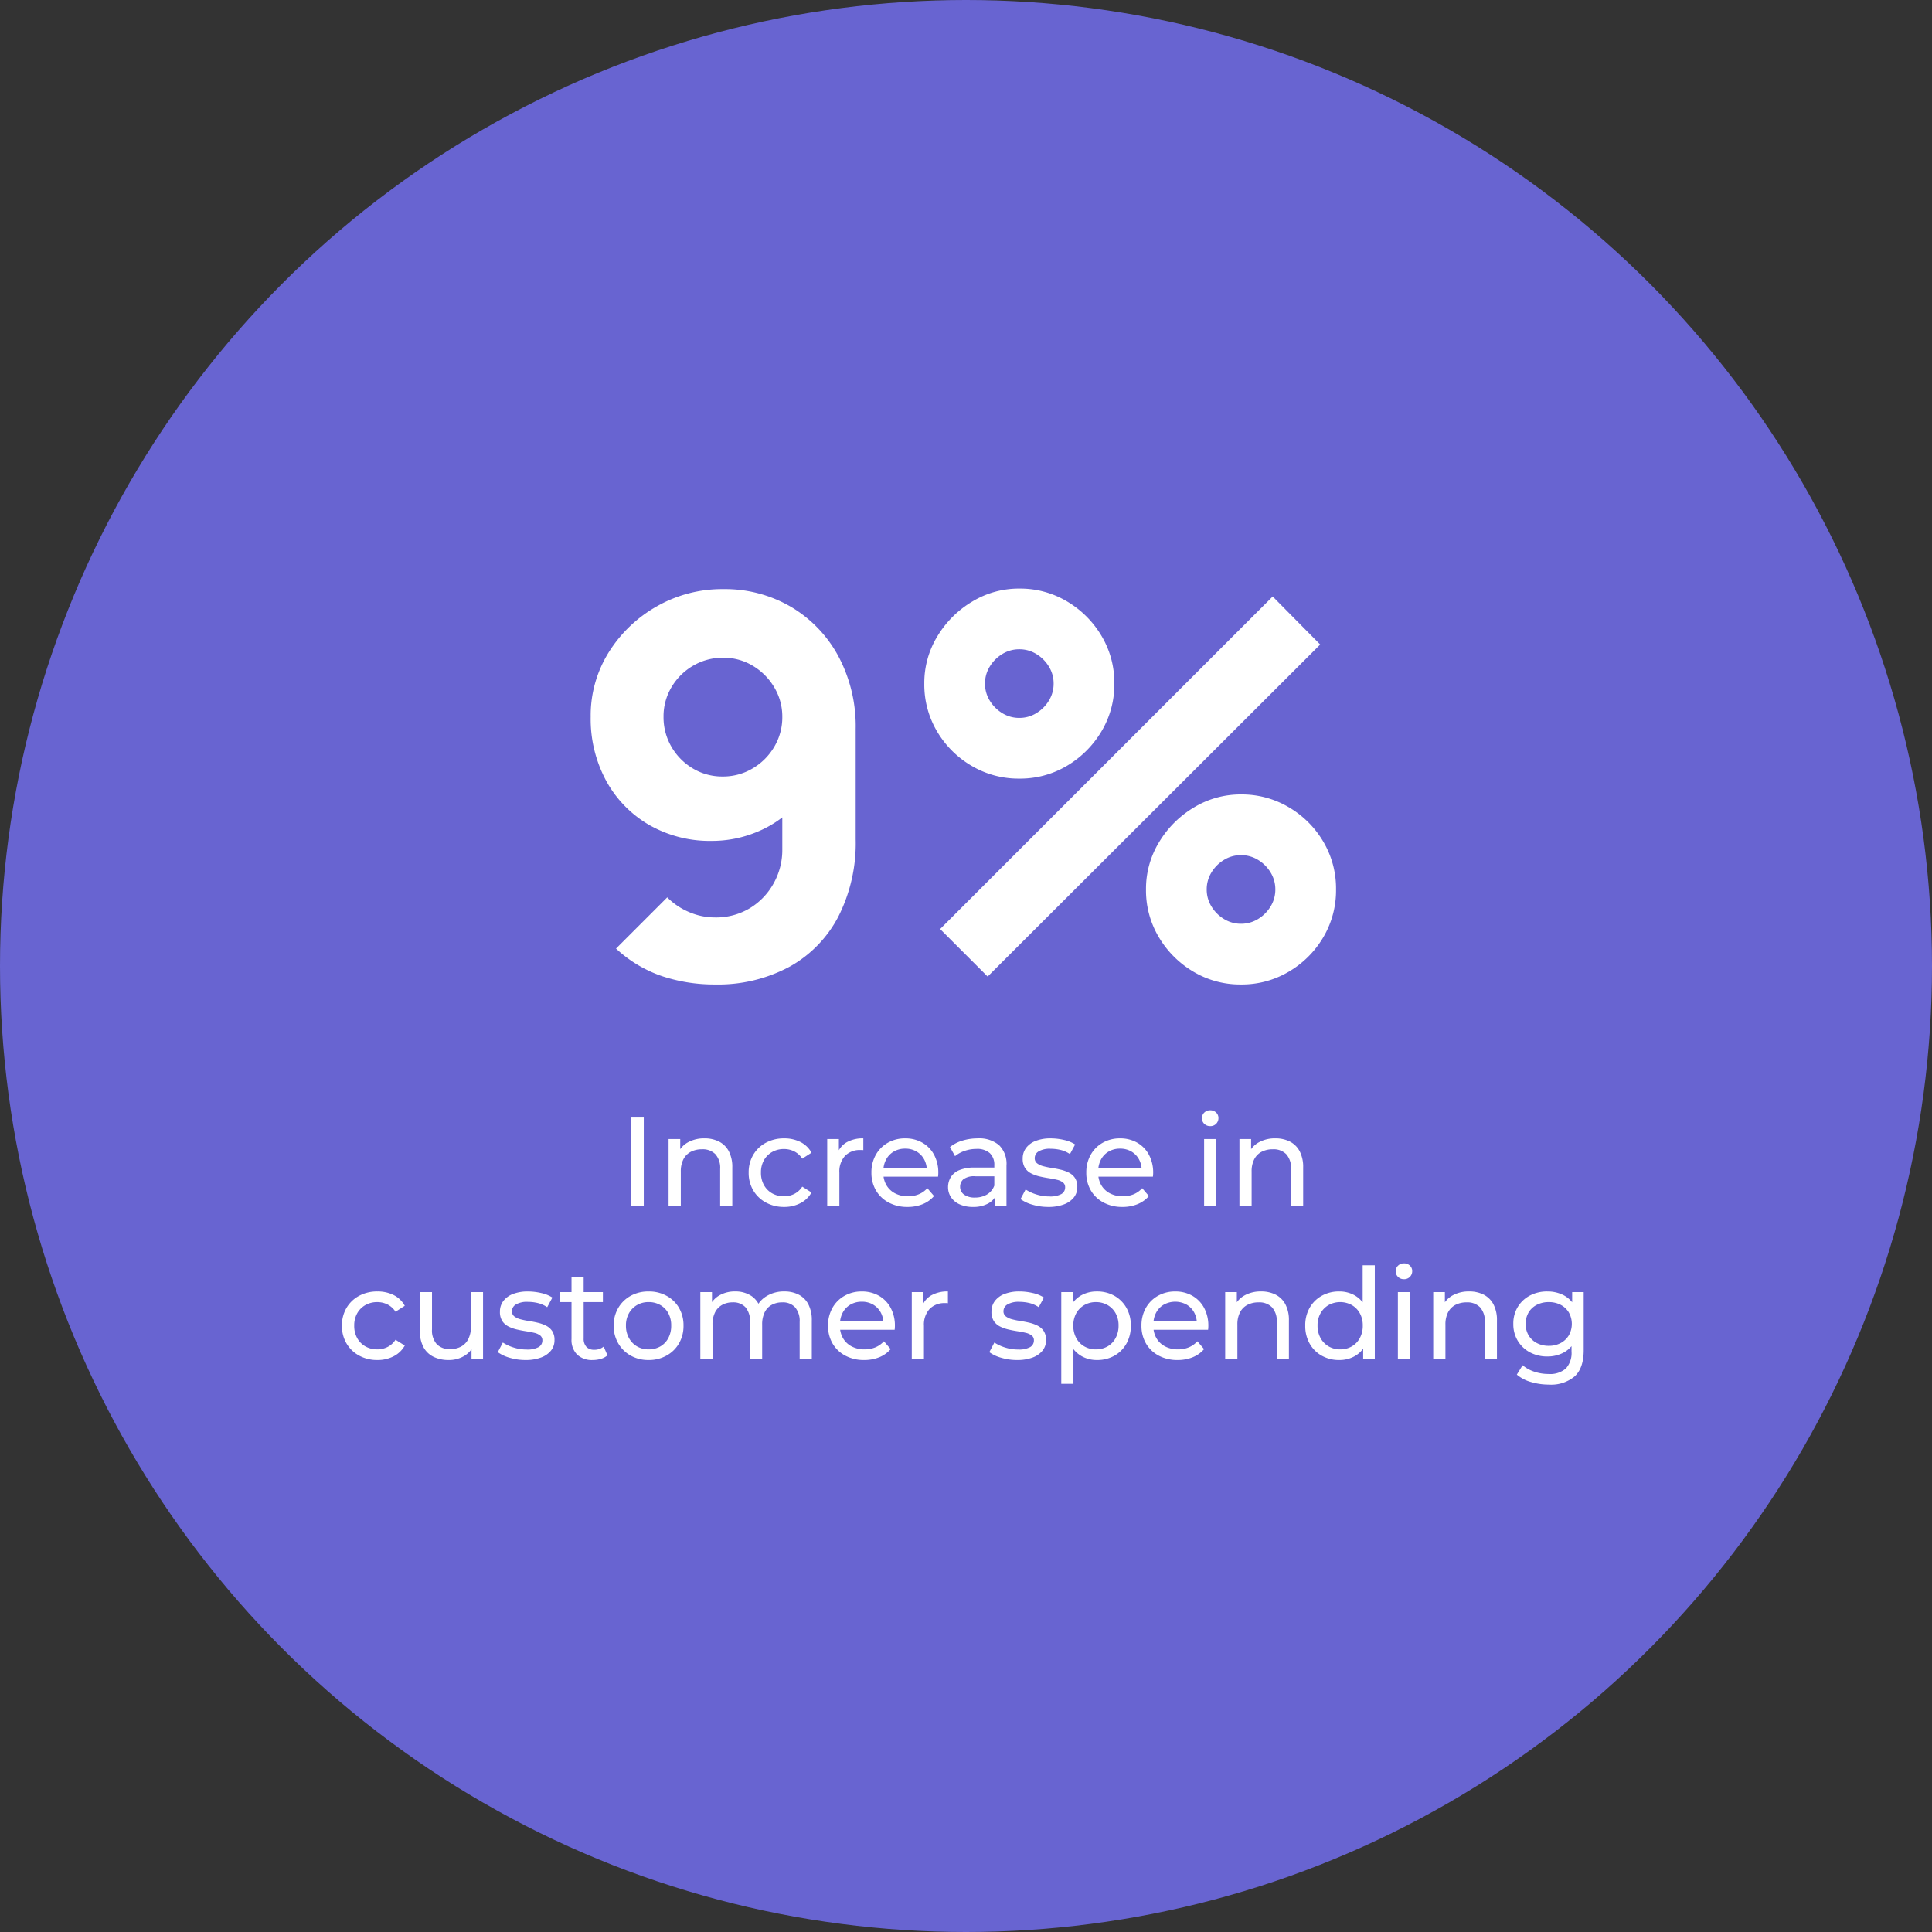
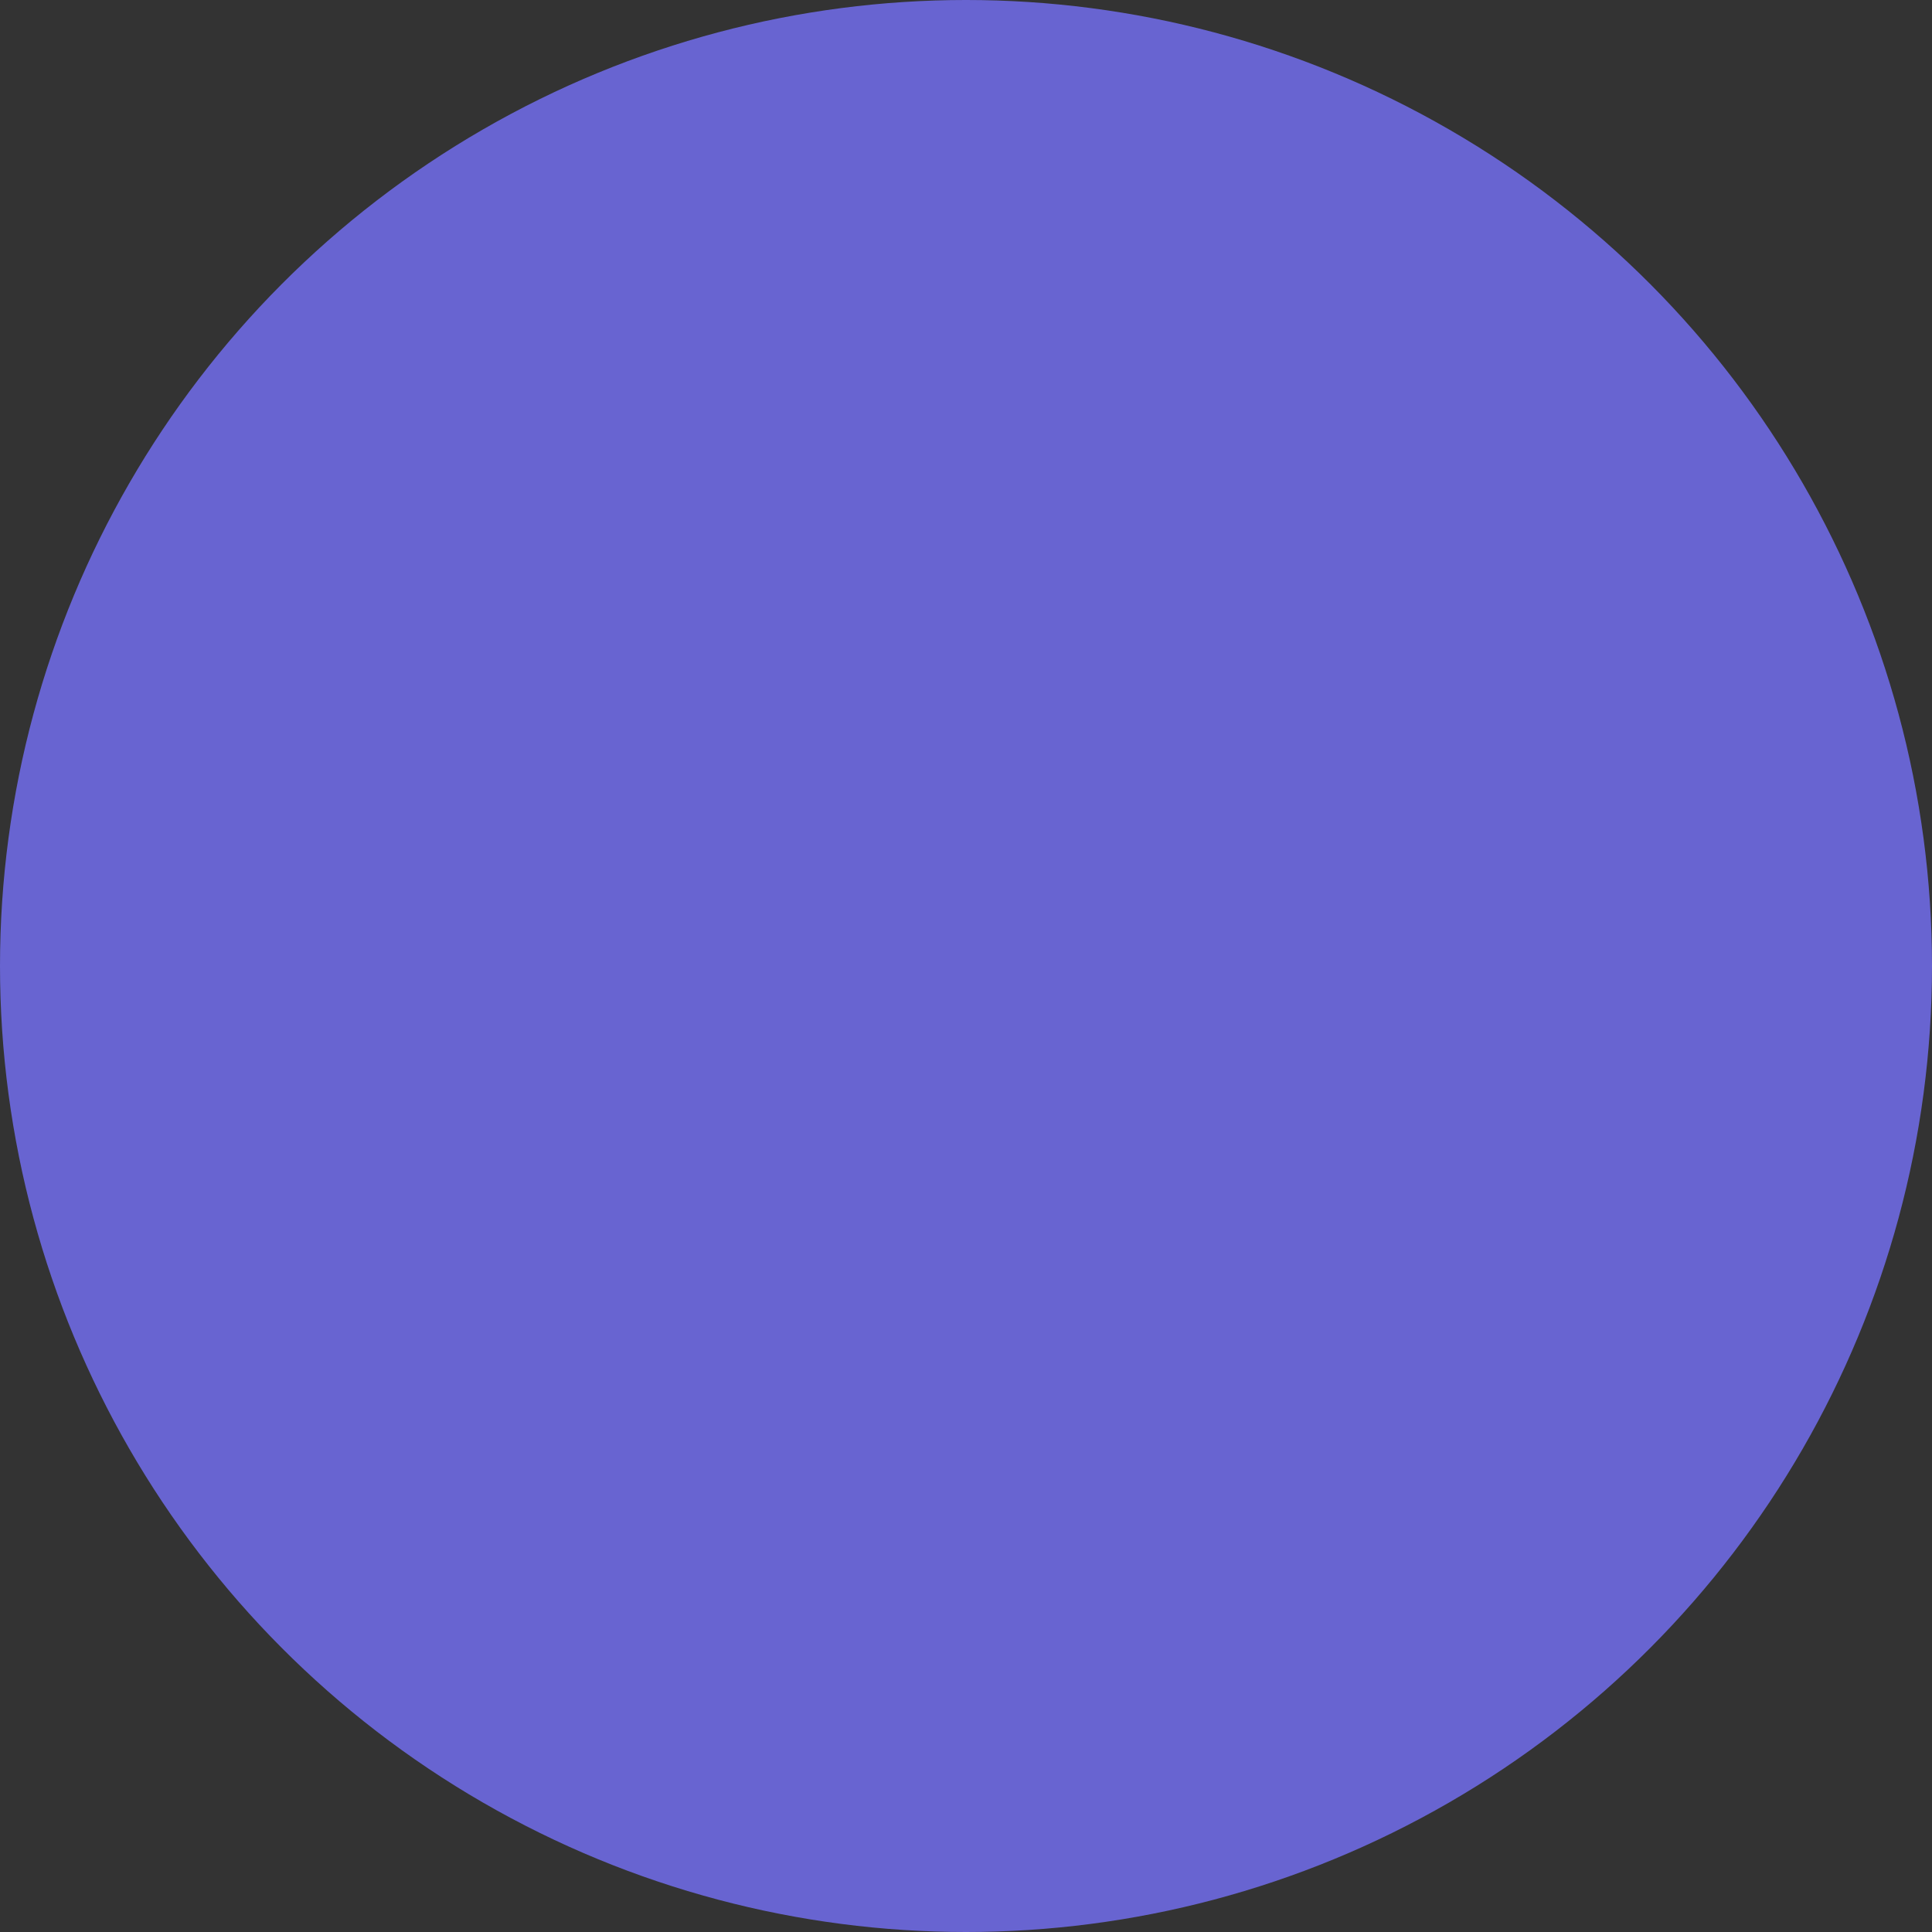
<svg xmlns="http://www.w3.org/2000/svg" width="366" height="366" viewBox="0 0 366 366">
  <rect x="0" y="0" width="366" height="366" fill="#333333" stroke="none" />
  <defs>
    <linearGradient id="linear-gradient" x1="0.5" x2="0.5" y2="1" gradientUnits="objectBoundingBox">
      <stop offset="0" stop-color="#6864d1" />
      <stop offset="1" stop-color="#6864d1" />
    </linearGradient>
  </defs>
  <g id="pg-9" transform="translate(-1201 -4370)">
    <circle id="Ellipse_63" data-name="Ellipse 63" cx="183" cy="183" r="183" transform="translate(1201 4370)" fill="url(#linear-gradient)" />
-     <path id="Path_465" data-name="Path 465" d="M-46-73.4a24.749,24.749,0,0,1,12.825,3.35A24.155,24.155,0,0,1-24.2-60.725,28.129,28.129,0,0,1-20.9-46.9V-26a30.719,30.719,0,0,1-3.3,14.675,23.015,23.015,0,0,1-9.3,9.5A28.633,28.633,0,0,1-47.6,1.5,31.336,31.336,0,0,1-57.575-.075,24.28,24.28,0,0,1-66.3-5.3l9.7-9.7a12.955,12.955,0,0,0,4.175,2.8,12.331,12.331,0,0,0,4.825,1,12.371,12.371,0,0,0,6.775-1.825,12.667,12.667,0,0,0,4.45-4.75A12.937,12.937,0,0,0-34.8-24V-34.7l2.3,2.5a20.78,20.78,0,0,1-7.15,4.825A22.145,22.145,0,0,1-48.1-25.7a23.141,23.141,0,0,1-11.975-3.05,21.665,21.665,0,0,1-8.1-8.35A24.624,24.624,0,0,1-71.1-49.2a22.547,22.547,0,0,1,3.45-12.275,25.455,25.455,0,0,1,9.15-8.7A24.947,24.947,0,0,1-46-73.4Zm0,13a11.071,11.071,0,0,0-5.675,1.5,11.369,11.369,0,0,0-4.1,4.05A10.8,10.8,0,0,0-57.3-49.2a11.071,11.071,0,0,0,1.5,5.675,11.369,11.369,0,0,0,4.05,4.1A10.8,10.8,0,0,0-46.1-37.9a10.931,10.931,0,0,0,5.675-1.525,11.506,11.506,0,0,0,4.1-4.1A10.931,10.931,0,0,0-34.8-49.2a10.752,10.752,0,0,0-1.5-5.55,11.636,11.636,0,0,0-4.05-4.1A10.667,10.667,0,0,0-46-60.4ZM4.1,0l-9-9,63-63,9,9.1Zm48,1.5A17.316,17.316,0,0,1,43.075-.925a18.6,18.6,0,0,1-6.525-6.5A17.273,17.273,0,0,1,34.1-16.5a16.96,16.96,0,0,1,2.5-9,19.1,19.1,0,0,1,6.6-6.55,17.04,17.04,0,0,1,8.9-2.45,17.448,17.448,0,0,1,9.05,2.425,18.334,18.334,0,0,1,6.525,6.5A17.409,17.409,0,0,1,70.1-16.5a17.409,17.409,0,0,1-2.425,9.075,18.334,18.334,0,0,1-6.525,6.5A17.448,17.448,0,0,1,52.1,1.5Zm0-11.5a6.076,6.076,0,0,0,3.225-.9A7.038,7.038,0,0,0,57.7-13.275a6.076,6.076,0,0,0,.9-3.225,6.076,6.076,0,0,0-.9-3.225A7.038,7.038,0,0,0,55.325-22.1,6.076,6.076,0,0,0,52.1-23a6.076,6.076,0,0,0-3.225.9A7.038,7.038,0,0,0,46.5-19.725a6.076,6.076,0,0,0-.9,3.225,6.076,6.076,0,0,0,.9,3.225A7.038,7.038,0,0,0,48.875-10.9,6.076,6.076,0,0,0,52.1-10Zm-42-27.5a17.448,17.448,0,0,1-9.05-2.425,18.333,18.333,0,0,1-6.525-6.5A17.409,17.409,0,0,1-7.9-55.5a16.96,16.96,0,0,1,2.5-9,19.1,19.1,0,0,1,6.6-6.55,17.04,17.04,0,0,1,8.9-2.45,17.316,17.316,0,0,1,9.025,2.425,18.6,18.6,0,0,1,6.525,6.5A17.273,17.273,0,0,1,28.1-55.5a17.273,17.273,0,0,1-2.45,9.075,18.6,18.6,0,0,1-6.525,6.5A17.316,17.316,0,0,1,10.1-37.5Zm0-11.5a6.076,6.076,0,0,0,3.225-.9A7.038,7.038,0,0,0,15.7-52.275a6.076,6.076,0,0,0,.9-3.225,6.076,6.076,0,0,0-.9-3.225A7.038,7.038,0,0,0,13.325-61.1,6.076,6.076,0,0,0,10.1-62a6.076,6.076,0,0,0-3.225.9A7.038,7.038,0,0,0,4.5-58.725,6.076,6.076,0,0,0,3.6-55.5a6.076,6.076,0,0,0,.9,3.225A7.038,7.038,0,0,0,6.875-49.9,6.076,6.076,0,0,0,10.1-49Z" transform="translate(1384 4555)" fill="#fff" />
-     <path id="Path_466" data-name="Path 466" d="M-63.444,0V-16.8h2.4V0Zm7.1,0V-12.72h2.208v3.432l-.36-.912a4.418,4.418,0,0,1,1.92-1.944,6.3,6.3,0,0,1,3.024-.7,6.017,6.017,0,0,1,2.748.6,4.306,4.306,0,0,1,1.86,1.824,6.382,6.382,0,0,1,.672,3.1V0h-2.3V-7.056a3.871,3.871,0,0,0-.9-2.784A3.348,3.348,0,0,0-50-10.776a4.523,4.523,0,0,0-2.136.48,3.288,3.288,0,0,0-1.4,1.416,4.965,4.965,0,0,0-.492,2.328V0Zm21.888.144A7.064,7.064,0,0,1-37.92-.7,6.181,6.181,0,0,1-40.308-3a6.485,6.485,0,0,1-.864-3.36,6.485,6.485,0,0,1,.864-3.36,6.1,6.1,0,0,1,2.388-2.292,7.146,7.146,0,0,1,3.468-.828,6.754,6.754,0,0,1,3.084.684,4.848,4.848,0,0,1,2.1,2.028L-31.02-9a3.908,3.908,0,0,0-1.524-1.38,4.308,4.308,0,0,0-1.932-.444,4.483,4.483,0,0,0-2.232.552,4.083,4.083,0,0,0-1.56,1.548,4.642,4.642,0,0,0-.576,2.364,4.708,4.708,0,0,0,.576,2.376,4.059,4.059,0,0,0,1.56,1.56,4.483,4.483,0,0,0,2.232.552,4.308,4.308,0,0,0,1.932-.444A3.908,3.908,0,0,0-31.02-3.7l1.752,1.1a5.032,5.032,0,0,1-2.1,2.028A6.564,6.564,0,0,1-34.452.144ZM-26.292,0V-12.72h2.208v3.456l-.216-.864a3.907,3.907,0,0,1,1.776-2.016,6.23,6.23,0,0,1,3.072-.7v2.232a1.68,1.68,0,0,0-.276-.024h-.252a3.908,3.908,0,0,0-2.928,1.1,4.38,4.38,0,0,0-1.08,3.192V0Zm15.216.144A7.406,7.406,0,0,1-14.664-.7a6.053,6.053,0,0,1-2.4-2.3,6.557,6.557,0,0,1-.852-3.36,6.706,6.706,0,0,1,.828-3.36,5.977,5.977,0,0,1,2.28-2.292,6.5,6.5,0,0,1,3.276-.828,6.419,6.419,0,0,1,3.264.816,5.776,5.776,0,0,1,2.22,2.292,7.089,7.089,0,0,1,.8,3.444q0,.144-.012.336t-.036.36H-16.116V-7.248h9.624l-.936.576a4.277,4.277,0,0,0-.5-2.184,3.851,3.851,0,0,0-1.452-1.5,4.179,4.179,0,0,0-2.148-.54,4.2,4.2,0,0,0-2.136.54,3.8,3.8,0,0,0-1.464,1.512,4.576,4.576,0,0,0-.528,2.22v.384a4.376,4.376,0,0,0,.588,2.268,4.039,4.039,0,0,0,1.644,1.548A5.156,5.156,0,0,0-11-1.872a5.3,5.3,0,0,0,2.052-.384,4.494,4.494,0,0,0,1.62-1.152L-6.06-1.92A5.572,5.572,0,0,1-8.208-.384,7.476,7.476,0,0,1-11.076.144ZM5.484,0V-2.688l-.12-.5V-7.776a2.968,2.968,0,0,0-.852-2.268,3.6,3.6,0,0,0-2.556-.8,6.735,6.735,0,0,0-2.208.372,5.688,5.688,0,0,0-1.824,1l-.96-1.728A6.952,6.952,0,0,1-.672-12.42a9.878,9.878,0,0,1,2.892-.42,5.832,5.832,0,0,1,4.032,1.272A4.967,4.967,0,0,1,7.668-7.68V0ZM1.308.144a6.009,6.009,0,0,1-2.484-.48A3.809,3.809,0,0,1-2.82-1.668,3.37,3.37,0,0,1-3.4-3.6,3.635,3.635,0,0,1-2.9-5.472,3.407,3.407,0,0,1-1.3-6.816a7.437,7.437,0,0,1,3.012-.5H5.748v1.656H1.812a3.439,3.439,0,0,0-2.328.576,1.859,1.859,0,0,0-.6,1.392A1.789,1.789,0,0,0-.372-2.2a3.348,3.348,0,0,0,2.064.564A4.365,4.365,0,0,0,3.96-2.208a3.277,3.277,0,0,0,1.4-1.68L5.82-2.3A3.583,3.583,0,0,1,4.212-.516,5.777,5.777,0,0,1,1.308.144Zm14.28,0a10.347,10.347,0,0,1-3.012-.432,7.072,7.072,0,0,1-2.244-1.056l.96-1.824a7.874,7.874,0,0,0,2.016.936,7.985,7.985,0,0,0,2.448.384A4.439,4.439,0,0,0,18.072-2.3a1.434,1.434,0,0,0,.708-1.272,1.119,1.119,0,0,0-.432-.936,2.946,2.946,0,0,0-1.14-.5q-.708-.168-1.572-.3t-1.728-.336a6.881,6.881,0,0,1-1.584-.576A2.992,2.992,0,0,1,11.172-7.26a3.181,3.181,0,0,1-.432-1.764,3.267,3.267,0,0,1,.648-2.016,4.106,4.106,0,0,1,1.836-1.332,7.683,7.683,0,0,1,2.82-.468,11.1,11.1,0,0,1,2.532.3,6.288,6.288,0,0,1,2.1.852l-.984,1.824a5.436,5.436,0,0,0-1.8-.792,8.3,8.3,0,0,0-1.872-.216,4.14,4.14,0,0,0-2.256.492,1.466,1.466,0,0,0-.744,1.26,1.191,1.191,0,0,0,.444,1,3.212,3.212,0,0,0,1.152.54,14.255,14.255,0,0,0,1.572.324q.864.132,1.728.336a7.01,7.01,0,0,1,1.572.564A3.048,3.048,0,0,1,20.64-5.352a3.007,3.007,0,0,1,.444,1.728,3.092,3.092,0,0,1-.672,1.992,4.347,4.347,0,0,1-1.9,1.308A8.2,8.2,0,0,1,15.588.144Zm14.04,0A7.406,7.406,0,0,1,26.04-.7,6.053,6.053,0,0,1,23.64-3a6.557,6.557,0,0,1-.852-3.36,6.706,6.706,0,0,1,.828-3.36,5.977,5.977,0,0,1,2.28-2.292,6.5,6.5,0,0,1,3.276-.828,6.419,6.419,0,0,1,3.264.816,5.776,5.776,0,0,1,2.22,2.292,7.089,7.089,0,0,1,.8,3.444q0,.144-.012.336t-.036.36H24.588V-7.248h9.624l-.936.576a4.277,4.277,0,0,0-.5-2.184,3.851,3.851,0,0,0-1.452-1.5,4.179,4.179,0,0,0-2.148-.54,4.2,4.2,0,0,0-2.136.54,3.8,3.8,0,0,0-1.464,1.512,4.576,4.576,0,0,0-.528,2.22v.384a4.376,4.376,0,0,0,.588,2.268,4.039,4.039,0,0,0,1.644,1.548,5.156,5.156,0,0,0,2.424.552,5.3,5.3,0,0,0,2.052-.384,4.494,4.494,0,0,0,1.62-1.152L34.644-1.92A5.572,5.572,0,0,1,32.5-.384,7.476,7.476,0,0,1,29.628.144ZM45.108,0V-12.72h2.3V0ZM46.26-15.168a1.536,1.536,0,0,1-1.116-.432,1.417,1.417,0,0,1-.444-1.056,1.445,1.445,0,0,1,.444-1.08,1.536,1.536,0,0,1,1.116-.432,1.56,1.56,0,0,1,1.116.42A1.379,1.379,0,0,1,47.82-16.7a1.506,1.506,0,0,1-.432,1.092A1.5,1.5,0,0,1,46.26-15.168ZM51.8,0V-12.72h2.208v3.432l-.36-.912a4.418,4.418,0,0,1,1.92-1.944,6.3,6.3,0,0,1,3.024-.7,6.017,6.017,0,0,1,2.748.6,4.306,4.306,0,0,1,1.86,1.824,6.382,6.382,0,0,1,.672,3.1V0h-2.3V-7.056a3.871,3.871,0,0,0-.9-2.784,3.348,3.348,0,0,0-2.532-.936A4.523,4.523,0,0,0,56-10.3,3.288,3.288,0,0,0,54.6-8.88a4.965,4.965,0,0,0-.492,2.328V0ZM-111.5,29.144a7.064,7.064,0,0,1-3.468-.84A6.181,6.181,0,0,1-117.36,26a6.485,6.485,0,0,1-.864-3.36,6.485,6.485,0,0,1,.864-3.36,6.1,6.1,0,0,1,2.388-2.292,7.146,7.146,0,0,1,3.468-.828,6.754,6.754,0,0,1,3.084.684,4.848,4.848,0,0,1,2.1,2.028L-108.072,20a3.908,3.908,0,0,0-1.524-1.38,4.308,4.308,0,0,0-1.932-.444,4.483,4.483,0,0,0-2.232.552,4.083,4.083,0,0,0-1.56,1.548,4.642,4.642,0,0,0-.576,2.364,4.708,4.708,0,0,0,.576,2.376,4.059,4.059,0,0,0,1.56,1.56,4.483,4.483,0,0,0,2.232.552,4.308,4.308,0,0,0,1.932-.444,3.908,3.908,0,0,0,1.524-1.38l1.752,1.1a5.033,5.033,0,0,1-2.1,2.028A6.564,6.564,0,0,1-111.5,29.144Zm13.512,0a6.493,6.493,0,0,1-2.868-.6,4.3,4.3,0,0,1-1.92-1.836,6.359,6.359,0,0,1-.684-3.108V16.28h2.3v7.056a3.909,3.909,0,0,0,.9,2.808,3.348,3.348,0,0,0,2.532.936,4.241,4.241,0,0,0,2.088-.492,3.31,3.31,0,0,0,1.368-1.44,5.027,5.027,0,0,0,.48-2.292V16.28h2.3V29h-2.184V25.568l.36.912a4.45,4.45,0,0,1-1.872,1.968A5.666,5.666,0,0,1-97.992,29.144Zm14.544,0a10.347,10.347,0,0,1-3.012-.432A7.072,7.072,0,0,1-88.7,27.656l.96-1.824a7.873,7.873,0,0,0,2.016.936,7.985,7.985,0,0,0,2.448.384,4.439,4.439,0,0,0,2.316-.456,1.434,1.434,0,0,0,.708-1.272,1.119,1.119,0,0,0-.432-.936,2.946,2.946,0,0,0-1.14-.5q-.708-.168-1.572-.3t-1.728-.336a6.881,6.881,0,0,1-1.584-.576,2.992,2.992,0,0,1-1.152-1.032,3.181,3.181,0,0,1-.432-1.764,3.267,3.267,0,0,1,.648-2.016,4.106,4.106,0,0,1,1.836-1.332,7.683,7.683,0,0,1,2.82-.468,11.1,11.1,0,0,1,2.532.3,6.288,6.288,0,0,1,2.1.852l-.984,1.824a5.436,5.436,0,0,0-1.8-.792,8.3,8.3,0,0,0-1.872-.216,4.14,4.14,0,0,0-2.256.492,1.466,1.466,0,0,0-.744,1.26,1.191,1.191,0,0,0,.444,1,3.212,3.212,0,0,0,1.152.54,14.255,14.255,0,0,0,1.572.324q.864.132,1.728.336a7.01,7.01,0,0,1,1.572.564A3.048,3.048,0,0,1-78.4,23.648a3.007,3.007,0,0,1,.444,1.728,3.092,3.092,0,0,1-.672,1.992,4.347,4.347,0,0,1-1.9,1.308A8.2,8.2,0,0,1-83.448,29.144Zm12.744,0a4.079,4.079,0,0,1-2.976-1.032,3.941,3.941,0,0,1-1.056-2.952V13.5h2.3V25.064a2.235,2.235,0,0,0,.516,1.584,1.922,1.922,0,0,0,1.476.552,2.717,2.717,0,0,0,1.8-.6l.72,1.656a3.35,3.35,0,0,1-1.26.672A5.357,5.357,0,0,1-70.7,29.144ZM-76.9,18.176v-1.9h8.112v1.9ZM-60.12,29.144a6.812,6.812,0,0,1-3.408-.84,6.226,6.226,0,0,1-2.352-2.316,6.5,6.5,0,0,1-.864-3.348,6.485,6.485,0,0,1,.864-3.36,6.164,6.164,0,0,1,2.352-2.292,6.89,6.89,0,0,1,3.408-.828,6.909,6.909,0,0,1,3.4.828,6.08,6.08,0,0,1,2.352,2.28,6.539,6.539,0,0,1,.852,3.372A6.557,6.557,0,0,1-54.372,26a6.14,6.14,0,0,1-2.352,2.3A6.83,6.83,0,0,1-60.12,29.144Zm0-2.016a4.368,4.368,0,0,0,2.2-.552A3.9,3.9,0,0,0-56.4,25a4.89,4.89,0,0,0,.552-2.364,4.8,4.8,0,0,0-.552-2.364,3.939,3.939,0,0,0-1.524-1.548,4.368,4.368,0,0,0-2.2-.552,4.3,4.3,0,0,0-2.184.552,4.135,4.135,0,0,0-1.536,1.548,4.642,4.642,0,0,0-.576,2.364A4.725,4.725,0,0,0-63.84,25,4.088,4.088,0,0,0-62.3,26.576,4.3,4.3,0,0,0-60.12,27.128ZM-50.328,29V16.28h2.208v3.384l-.36-.864a4.338,4.338,0,0,1,1.848-1.944,5.864,5.864,0,0,1,2.9-.7,5.445,5.445,0,0,1,3.144.9,4.263,4.263,0,0,1,1.728,2.724l-.936-.384a4.782,4.782,0,0,1,2.016-2.352,6.271,6.271,0,0,1,3.36-.888,5.887,5.887,0,0,1,2.712.6,4.253,4.253,0,0,1,1.836,1.824,6.478,6.478,0,0,1,.66,3.1V29h-2.3V21.944a3.975,3.975,0,0,0-.864-2.784,3.134,3.134,0,0,0-2.424-.936,4.084,4.084,0,0,0-2.016.48,3.219,3.219,0,0,0-1.332,1.416,5.179,5.179,0,0,0-.468,2.328V29h-2.3V21.944a4.012,4.012,0,0,0-.852-2.784,3.127,3.127,0,0,0-2.436-.936,4.033,4.033,0,0,0-1.992.48,3.29,3.29,0,0,0-1.344,1.416,5.069,5.069,0,0,0-.48,2.328V29Zm31.032.144a7.406,7.406,0,0,1-3.588-.84,6.053,6.053,0,0,1-2.4-2.3,6.557,6.557,0,0,1-.852-3.36,6.706,6.706,0,0,1,.828-3.36,5.977,5.977,0,0,1,2.28-2.292,6.5,6.5,0,0,1,3.276-.828,6.419,6.419,0,0,1,3.264.816,5.776,5.776,0,0,1,2.22,2.292,7.089,7.089,0,0,1,.8,3.444q0,.144-.012.336t-.036.36H-24.336V21.752h9.624l-.936.576a4.277,4.277,0,0,0-.5-2.184,3.851,3.851,0,0,0-1.452-1.5,4.179,4.179,0,0,0-2.148-.54,4.2,4.2,0,0,0-2.136.54,3.8,3.8,0,0,0-1.464,1.512,4.576,4.576,0,0,0-.528,2.22v.384a4.376,4.376,0,0,0,.588,2.268,4.039,4.039,0,0,0,1.644,1.548,5.156,5.156,0,0,0,2.424.552,5.3,5.3,0,0,0,2.052-.384,4.494,4.494,0,0,0,1.62-1.152l1.272,1.488a5.572,5.572,0,0,1-2.148,1.536A7.476,7.476,0,0,1-19.3,29.144ZM-10.272,29V16.28h2.208v3.456l-.216-.864A3.907,3.907,0,0,1-6.5,16.856a6.23,6.23,0,0,1,3.072-.7v2.232a1.68,1.68,0,0,0-.276-.024H-3.96a3.908,3.908,0,0,0-2.928,1.1,4.38,4.38,0,0,0-1.08,3.192V29Zm19.944.144a10.347,10.347,0,0,1-3.012-.432,7.072,7.072,0,0,1-2.244-1.056l.96-1.824a7.874,7.874,0,0,0,2.016.936,7.985,7.985,0,0,0,2.448.384,4.439,4.439,0,0,0,2.316-.456,1.434,1.434,0,0,0,.708-1.272,1.119,1.119,0,0,0-.432-.936,2.946,2.946,0,0,0-1.14-.5q-.708-.168-1.572-.3t-1.728-.336a6.881,6.881,0,0,1-1.584-.576A2.992,2.992,0,0,1,5.256,21.74a3.181,3.181,0,0,1-.432-1.764,3.267,3.267,0,0,1,.648-2.016,4.106,4.106,0,0,1,1.836-1.332,7.683,7.683,0,0,1,2.82-.468,11.1,11.1,0,0,1,2.532.3,6.288,6.288,0,0,1,2.1.852l-.984,1.824a5.436,5.436,0,0,0-1.8-.792,8.3,8.3,0,0,0-1.872-.216,4.14,4.14,0,0,0-2.256.492A1.466,1.466,0,0,0,7.1,19.88a1.191,1.191,0,0,0,.444,1,3.212,3.212,0,0,0,1.152.54,14.255,14.255,0,0,0,1.572.324q.864.132,1.728.336a7.01,7.01,0,0,1,1.572.564,3.048,3.048,0,0,1,1.152,1.008,3.007,3.007,0,0,1,.444,1.728,3.092,3.092,0,0,1-.672,1.992,4.347,4.347,0,0,1-1.9,1.308A8.2,8.2,0,0,1,9.672,29.144Zm15.12,0a5.82,5.82,0,0,1-2.892-.732,5.315,5.315,0,0,1-2.088-2.172,7.492,7.492,0,0,1-.78-3.6,7.69,7.69,0,0,1,.756-3.6,5.088,5.088,0,0,1,2.064-2.16,5.994,5.994,0,0,1,2.94-.72,6.6,6.6,0,0,1,3.312.816,6.025,6.025,0,0,1,2.28,2.268,6.662,6.662,0,0,1,.84,3.4,6.728,6.728,0,0,1-.84,3.408,6,6,0,0,1-2.28,2.28A6.6,6.6,0,0,1,24.792,29.144Zm-6.744,4.512V16.28h2.208v3.432l-.144,2.952.24,2.952v8.04ZM24.6,27.128a4.368,4.368,0,0,0,2.2-.552A3.979,3.979,0,0,0,28.332,25,4.806,4.806,0,0,0,28.9,22.64a4.721,4.721,0,0,0-.564-2.364A4.023,4.023,0,0,0,26.8,18.728a4.368,4.368,0,0,0-2.2-.552,4.32,4.32,0,0,0-2.172.552,4.023,4.023,0,0,0-1.536,1.548,4.721,4.721,0,0,0-.564,2.364A4.806,4.806,0,0,0,20.892,25a3.979,3.979,0,0,0,1.536,1.572A4.32,4.32,0,0,0,24.6,27.128Zm15.48,2.016a7.406,7.406,0,0,1-3.588-.84,6.053,6.053,0,0,1-2.4-2.3,6.557,6.557,0,0,1-.852-3.36,6.706,6.706,0,0,1,.828-3.36,5.977,5.977,0,0,1,2.28-2.292,6.5,6.5,0,0,1,3.276-.828,6.419,6.419,0,0,1,3.264.816,5.776,5.776,0,0,1,2.22,2.292,7.089,7.089,0,0,1,.8,3.444q0,.144-.012.336t-.036.36H35.04V21.752h9.624l-.936.576a4.277,4.277,0,0,0-.5-2.184,3.851,3.851,0,0,0-1.452-1.5,4.518,4.518,0,0,0-4.284,0,3.8,3.8,0,0,0-1.464,1.512,4.576,4.576,0,0,0-.528,2.22v.384a4.376,4.376,0,0,0,.588,2.268,4.039,4.039,0,0,0,1.644,1.548,5.156,5.156,0,0,0,2.424.552,5.3,5.3,0,0,0,2.052-.384,4.494,4.494,0,0,0,1.62-1.152L45.1,27.08a5.572,5.572,0,0,1-2.148,1.536A7.476,7.476,0,0,1,40.08,29.144ZM49.1,29V16.28h2.208v3.432l-.36-.912a4.418,4.418,0,0,1,1.92-1.944,6.3,6.3,0,0,1,3.024-.7,6.017,6.017,0,0,1,2.748.6,4.306,4.306,0,0,1,1.86,1.824,6.382,6.382,0,0,1,.672,3.1V29h-2.3V21.944a3.871,3.871,0,0,0-.9-2.784,3.348,3.348,0,0,0-2.532-.936,4.523,4.523,0,0,0-2.136.48,3.288,3.288,0,0,0-1.4,1.416,4.965,4.965,0,0,0-.492,2.328V29Zm21.6.144a6.619,6.619,0,0,1-3.3-.816,5.976,5.976,0,0,1-2.292-2.28,6.728,6.728,0,0,1-.84-3.408,6.662,6.662,0,0,1,.84-3.4A6,6,0,0,1,67.4,16.976a6.619,6.619,0,0,1,3.3-.816,5.877,5.877,0,0,1,2.9.72,5.258,5.258,0,0,1,2.076,2.16,7.492,7.492,0,0,1,.78,3.6,7.69,7.69,0,0,1-.756,3.6,5.187,5.187,0,0,1-2.052,2.172A5.9,5.9,0,0,1,70.7,29.144Zm.192-2.016a4.32,4.32,0,0,0,2.172-.552A3.979,3.979,0,0,0,74.6,25a4.806,4.806,0,0,0,.564-2.364,4.721,4.721,0,0,0-.564-2.364,4.023,4.023,0,0,0-1.536-1.548,4.573,4.573,0,0,0-4.356,0,4.135,4.135,0,0,0-1.536,1.548A4.642,4.642,0,0,0,66.6,22.64,4.725,4.725,0,0,0,67.176,25a4.088,4.088,0,0,0,1.536,1.572A4.3,4.3,0,0,0,70.9,27.128ZM75.24,29V25.568l.144-2.952-.24-2.952V11.192h2.3V29Zm6.576,0V16.28h2.3V29Zm1.152-15.168a1.536,1.536,0,0,1-1.116-.432,1.417,1.417,0,0,1-.444-1.056,1.445,1.445,0,0,1,.444-1.08,1.536,1.536,0,0,1,1.116-.432,1.56,1.56,0,0,1,1.116.42,1.379,1.379,0,0,1,.444,1.044,1.5,1.5,0,0,1-1.56,1.536ZM88.512,29V16.28H90.72v3.432l-.36-.912a4.418,4.418,0,0,1,1.92-1.944,6.3,6.3,0,0,1,3.024-.7,6.017,6.017,0,0,1,2.748.6,4.306,4.306,0,0,1,1.86,1.824,6.382,6.382,0,0,1,.672,3.1V29h-2.3V21.944a3.871,3.871,0,0,0-.9-2.784,3.348,3.348,0,0,0-2.532-.936,4.523,4.523,0,0,0-2.136.48,3.287,3.287,0,0,0-1.4,1.416,4.964,4.964,0,0,0-.492,2.328V29Zm21.912,4.8a11.781,11.781,0,0,1-3.4-.492,7.017,7.017,0,0,1-2.676-1.4l1.1-1.776a6.532,6.532,0,0,0,2.184,1.212,8.309,8.309,0,0,0,2.712.444,4.523,4.523,0,0,0,3.312-1.056,4.375,4.375,0,0,0,1.056-3.216V24.824l.24-2.52-.12-2.544V16.28h2.184V27.272q0,3.36-1.68,4.944A6.916,6.916,0,0,1,110.424,33.8Zm-.288-5.328a6.863,6.863,0,0,1-3.3-.78,5.957,5.957,0,0,1-2.3-2.172,6.036,6.036,0,0,1-.852-3.216,6.019,6.019,0,0,1,.852-3.228,5.9,5.9,0,0,1,2.3-2.148,6.95,6.95,0,0,1,3.3-.768,6.659,6.659,0,0,1,2.976.66,5.037,5.037,0,0,1,2.148,2.028,6.737,6.737,0,0,1,.8,3.456,6.685,6.685,0,0,1-.8,3.432,5.193,5.193,0,0,1-2.148,2.052A6.465,6.465,0,0,1,110.136,28.472Zm.264-2.016a4.7,4.7,0,0,0,2.256-.528,3.953,3.953,0,0,0,1.548-1.464,4.418,4.418,0,0,0,0-4.32,3.868,3.868,0,0,0-1.548-1.452,4.786,4.786,0,0,0-2.256-.516,4.858,4.858,0,0,0-2.268.516,3.849,3.849,0,0,0-1.56,1.452,4.418,4.418,0,0,0,0,4.32,3.932,3.932,0,0,0,1.56,1.464A4.768,4.768,0,0,0,110.4,26.456Z" transform="translate(1384 4598.5)" fill="#fff" />
  </g>
</svg>